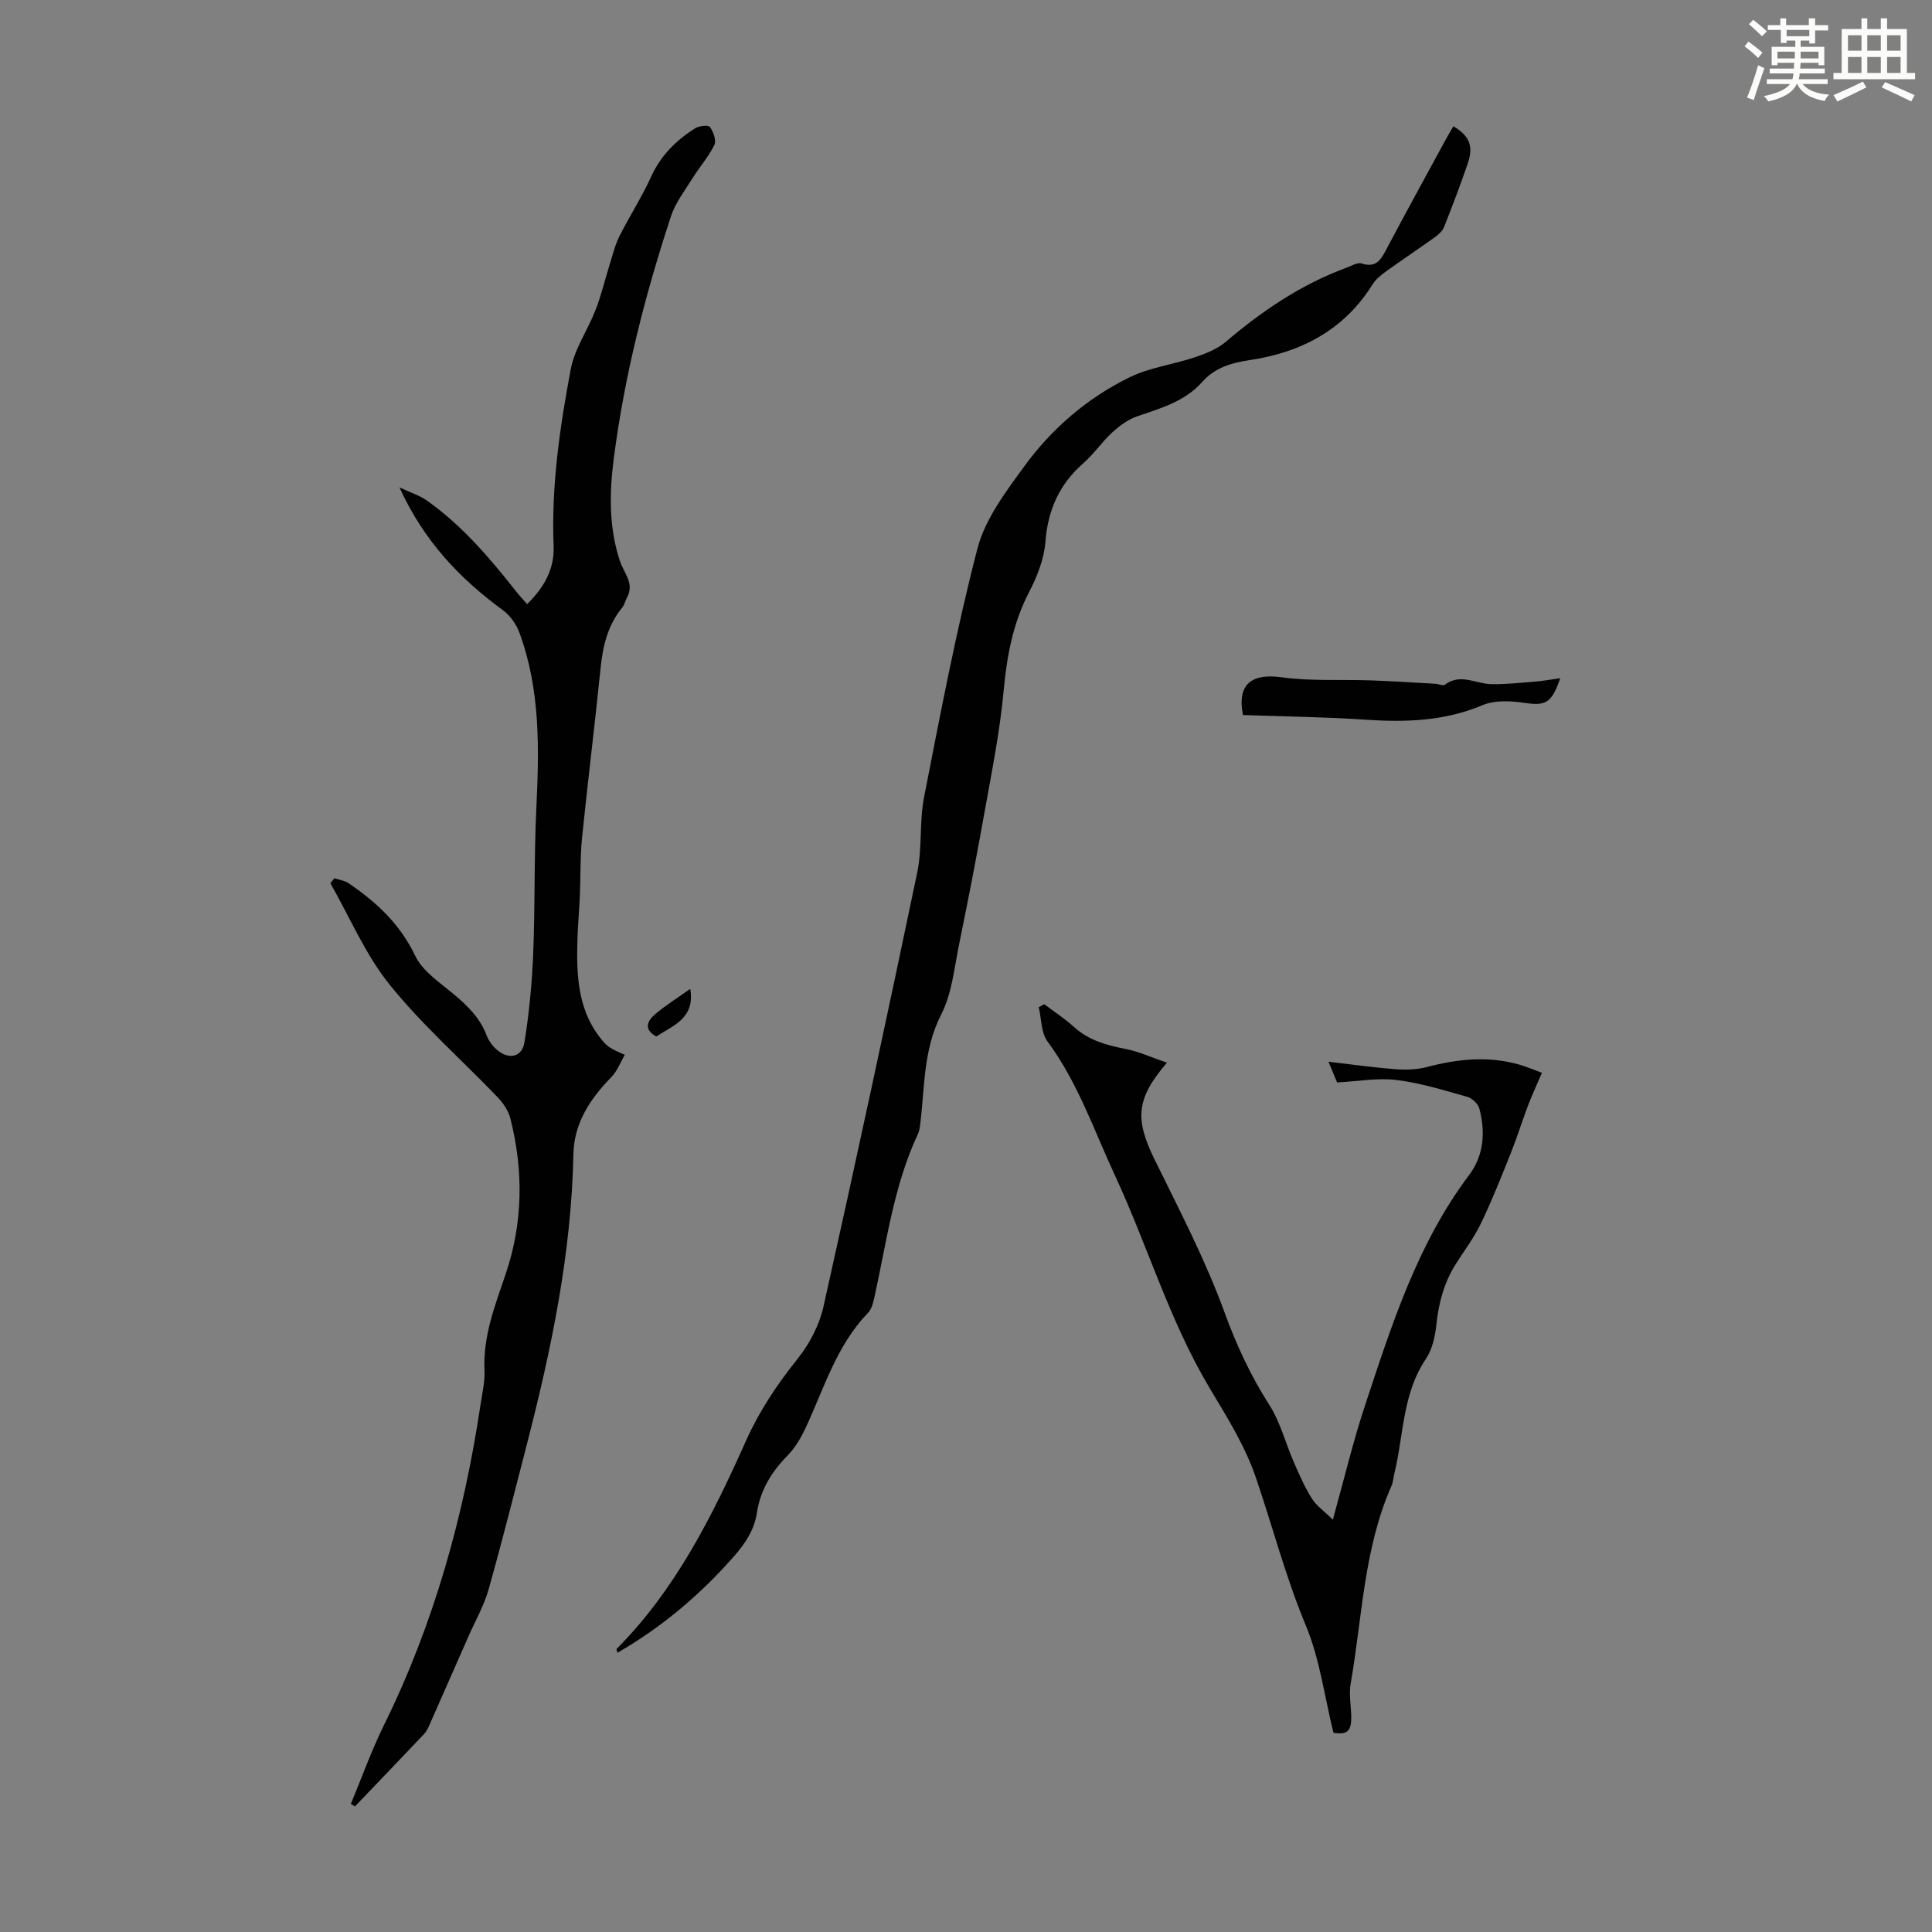
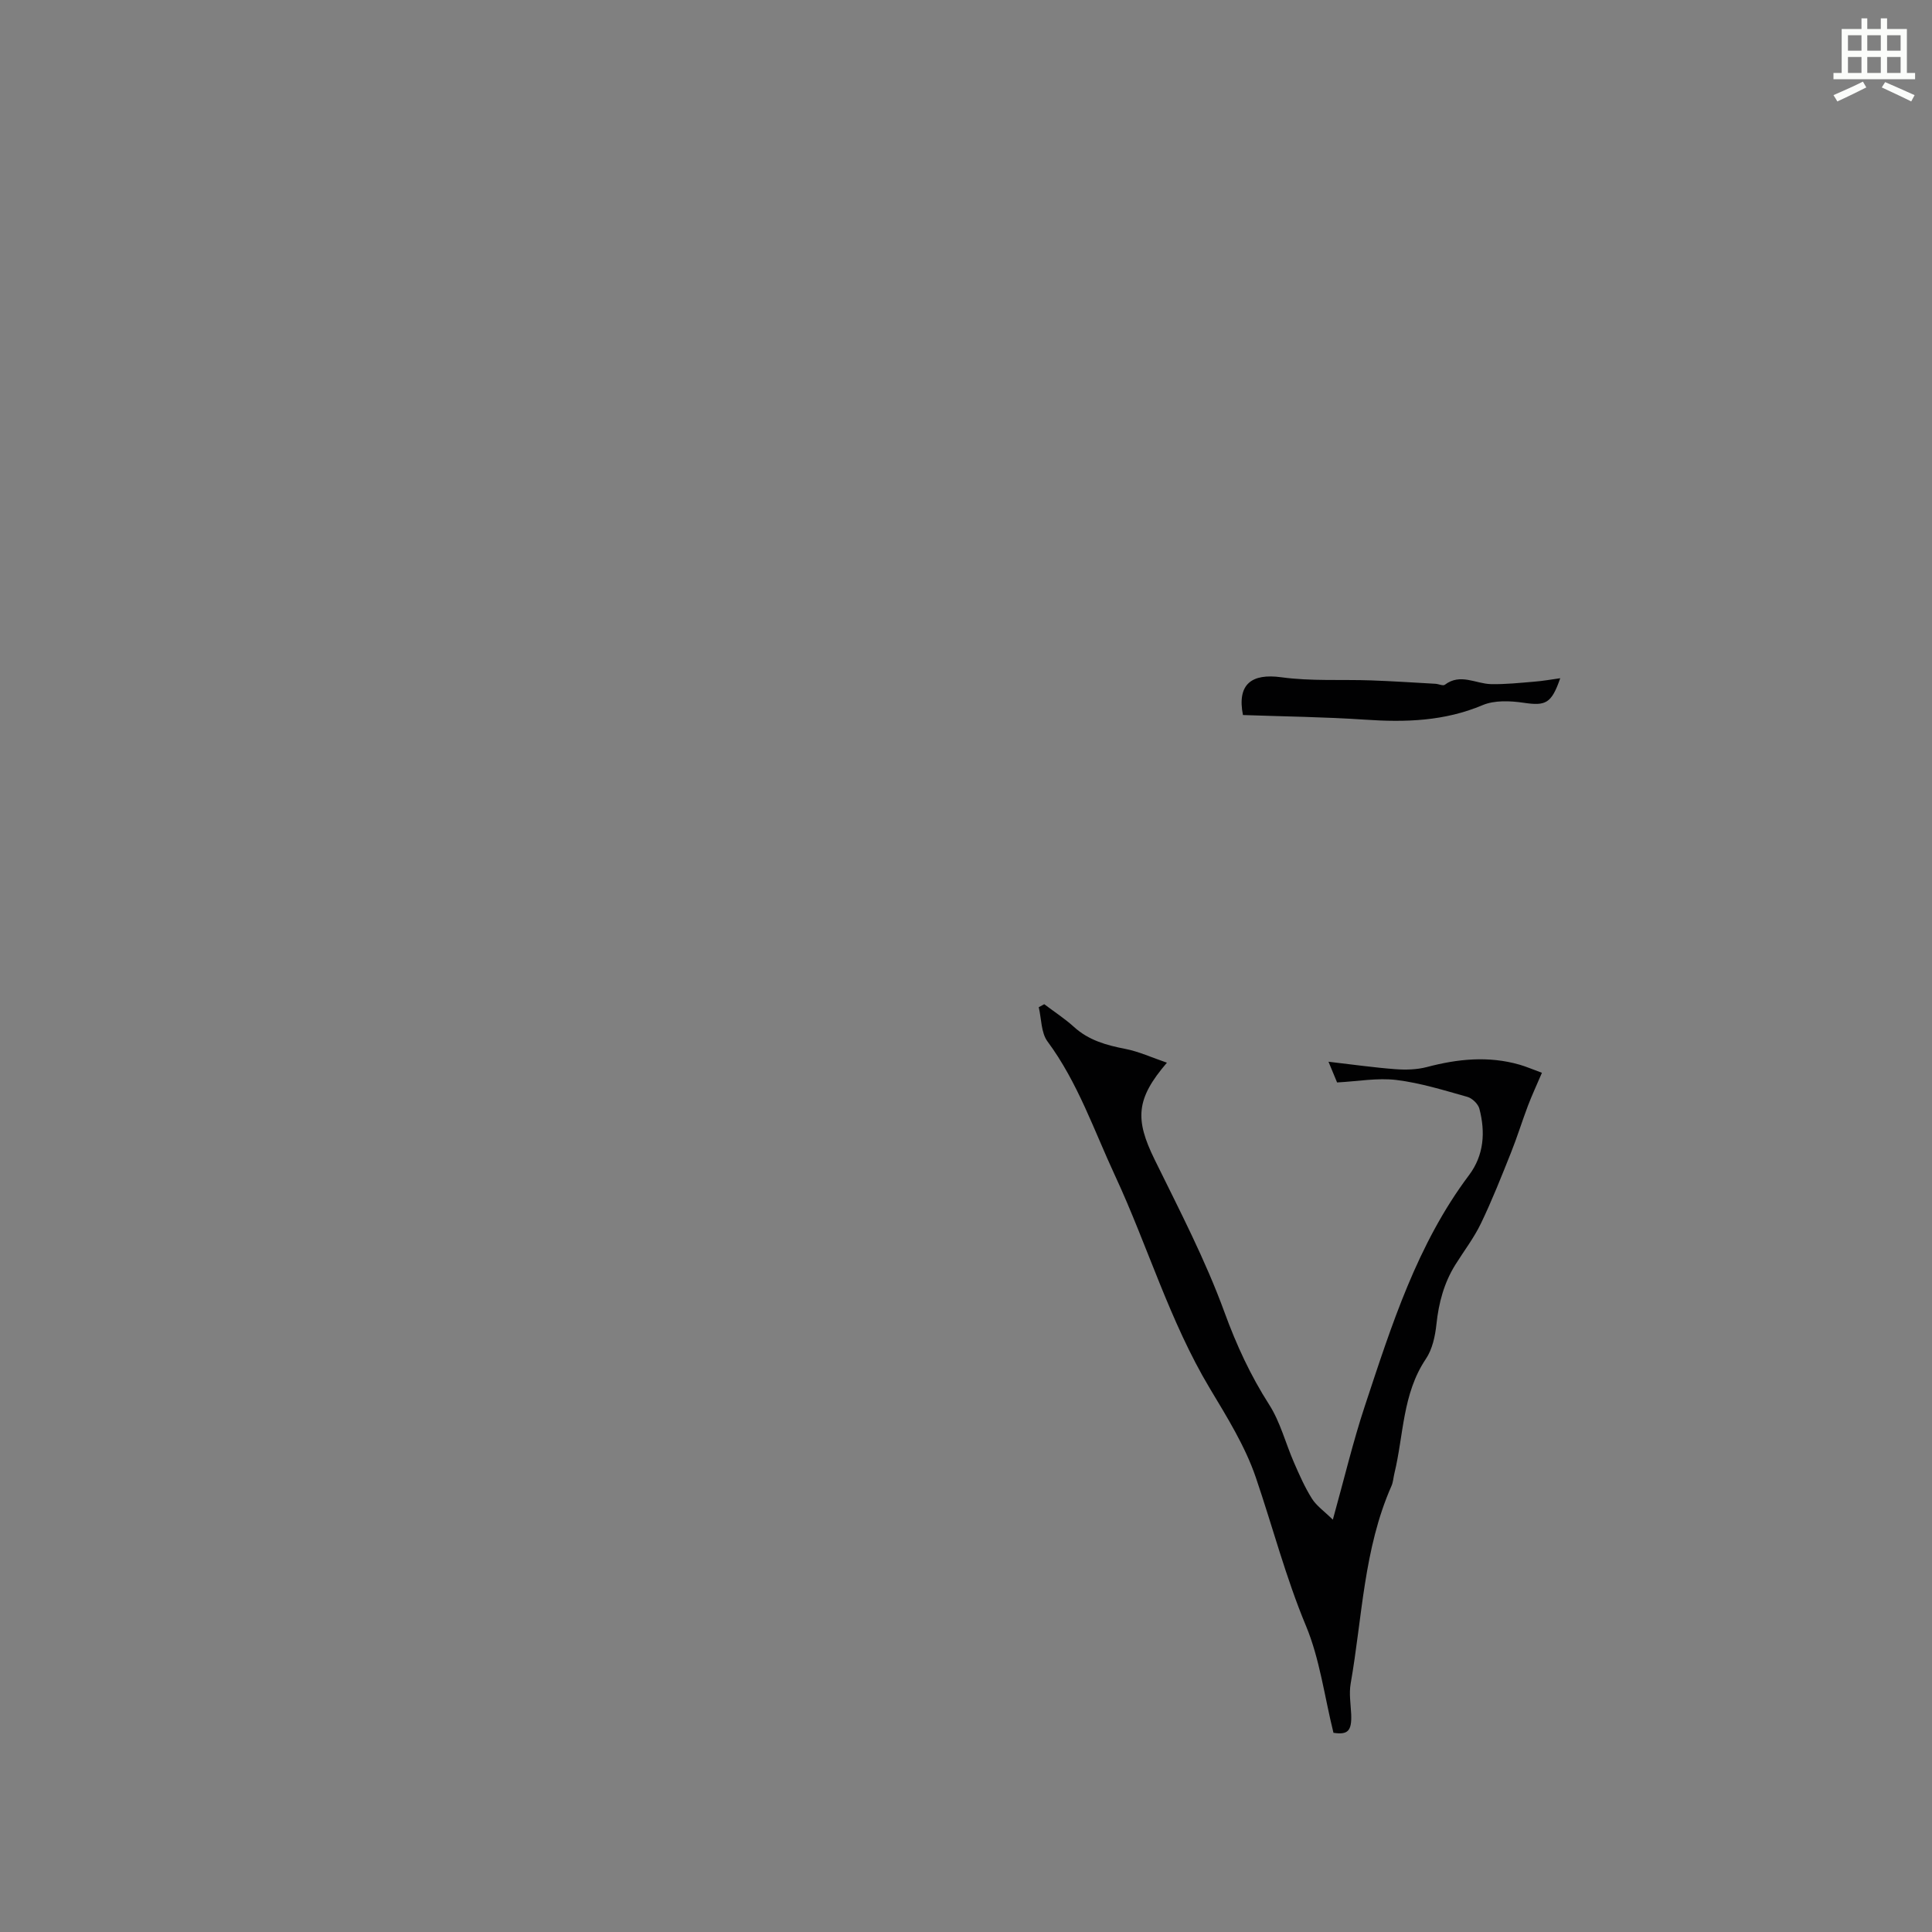
<svg xmlns="http://www.w3.org/2000/svg" enable-background="new 0 0 400 400" viewBox="0 0 400 400">
  <rect x="0" y="0" width="400" height="400" fill="#808080" stroke="none" />
-   <path d="m361.2 9.6.8-1c.9.7 1.9 1.4 2.9 2.3l-.9 1.1c-1-1-2-1.8-2.8-2.4zm.5 10.6c.9-2.1 1.6-4.3 2.3-6.7.4.2.8.4 1.3.6-.7 2.1-1.5 4.3-2.2 6.6zm.4-15.2.9-.9c1 .8 2 1.6 2.8 2.4l-1 1c-.9-.9-1.8-1.7-2.7-2.5zm12.5-1.2h1.2v1.4h2.7v1.1h-2.7v2.7h-1.2v-.6h-1.8v1.3h4.9v3.8h-1.2v-.5h-3.7c0 .4-.1.9-.1 1.2h5.1v1h-5.2c0 .5-.1.9-.2 1.2h6v1h-5.2c1.1 1.3 2.9 2 5.5 2.2-.4.4-.7.8-.9 1.3-2.9-.5-4.8-1.6-5.7-3.5h-.1c-.8 1.7-2.7 2.9-5.9 3.6-.2-.4-.6-.8-.9-1.1 2.8-.6 4.6-1.4 5.4-2.5h-4.8v-1h5.3c.1-.3.2-.7.2-1.2h-4.9v-1h5c0-.4 0-.8.1-1.2h-3.5v.5h-1.2v-3.8h4.9v-1.3h-1.8v.5h-1.2v-2.7h-2.7v-1h2.6v-1.4h1.2v1.4h4.7v-1.4zm-6.6 8.3h3.6c0-.4 0-.9 0-1.4h-3.6zm1.9-4.6h4.7v-1.3h-4.7zm6.6 3.2h-3.7v1.4h3.7z" fill="#fbfcfa" />
  <path d="m385.3 3.8h1.3v2.2h2.8v-2.2h1.3v2.2h4.1v9.1h1.7v1.3h-16.9v-1.3h1.7v-9.1h4.1v-2.2zm.4 13.1.7 1.2c-1.8.9-3.8 1.9-6 2.9-.2-.4-.5-.8-.8-1.3 2.3-1 4.3-1.9 6.1-2.8zm-3.1-6.4h2.8v-3.2h-2.8zm0 4.6h2.8v-3.3h-2.8zm4-4.6h2.8v-3.2h-2.8zm0 4.6h2.8v-3.3h-2.8zm3.7 1.9c2.1.9 4.1 1.8 6.1 2.7l-.7 1.3c-2.2-1.1-4.2-2-6.1-2.9zm3.2-9.7h-2.8v3.2h2.8zm-2.8 7.8h2.8v-3.3h-2.8z" fill="#fbfcfa" />
  <g fill="#010102">
-     <path d="m72.64 373.47c2.27-5.44 4.25-11.02 6.85-16.29 10.38-21.07 16.57-43.37 20.02-66.51.35-2.32.91-4.68.8-6.99-.33-7.03 2.17-13.38 4.36-19.83 3.63-10.69 3.74-21.52.97-32.38-.41-1.6-1.54-3.18-2.72-4.41-7.43-7.74-15.57-14.9-22.27-23.22-5.02-6.24-8.23-13.93-12.25-20.98.28-.34.56-.68.83-1.02.98.32 2.09.45 2.91 1 5.78 3.92 10.69 8.46 13.83 15.06 1.52 3.19 5.08 5.51 7.96 7.93 2.87 2.41 5.45 4.91 6.81 8.51.42 1.1 1.2 2.2 2.09 2.97 2.47 2.15 5.25 1.61 5.75-1.5.99-6.13 1.57-12.35 1.82-18.56.4-9.93.16-19.89.64-29.82.59-12.36.86-24.63-3.51-36.46-.64-1.74-1.92-3.55-3.41-4.64-8.9-6.52-16.32-14.24-21.42-25.43 2.46 1.16 4.24 1.71 5.68 2.73 7.29 5.16 13.02 11.89 18.5 18.85.67.85 1.42 1.64 2.26 2.6 3.48-3.42 5.67-7.25 5.48-11.98-.5-12.4 1.27-24.59 3.55-36.67.81-4.27 3.54-8.14 5.15-12.29 1.16-2.98 1.89-6.13 2.85-9.19.63-2 1.11-4.1 2.04-5.96 2.1-4.2 4.67-8.17 6.61-12.43 1.99-4.38 5.17-7.51 9.08-9.99.82-.52 2.77-.73 3.08-.29.71 1 1.37 2.81.92 3.73-1.22 2.48-3.11 4.62-4.59 6.99-1.58 2.54-3.49 5.02-4.4 7.8-5.39 16.37-9.64 33.05-11.84 50.18-.92 7.13-1.02 14.34 1.31 21.27.83 2.46 3.01 4.53 1.45 7.43-.37.68-.52 1.52-1 2.1-3.05 3.71-4.04 8.07-4.51 12.74-1.17 11.68-2.64 23.32-3.82 35-.4 3.99-.28 8.04-.45 12.06-.12 2.89-.4 5.78-.49 8.67-.25 7.75 0 15.4 5.55 21.63.85.96 2.07 1.59 4.25 2.51-.92 1.56-1.57 3.38-2.8 4.63-4.39 4.46-7.72 9.59-7.84 15.88-.4 20.51-4.55 40.38-9.63 60.11-2.59 10.05-5.13 20.13-7.95 30.12-.93 3.3-2.69 6.36-4.09 9.53-2.68 6.11-5.37 12.22-8.07 18.32-.31.71-.64 1.46-1.16 2.01-4.76 5.03-9.56 10.02-14.34 15.02-.29-.18-.57-.36-.84-.54z" />
-     <path d="m300.92 26.14c3.34 2.03 4.2 4.12 2.96 7.72-1.52 4.43-3.19 8.82-4.92 13.18-.34.84-1.19 1.57-1.97 2.13-3.27 2.35-6.63 4.57-9.9 6.93-1.07.77-2.2 1.64-2.88 2.73-5.92 9.51-14.84 14.15-25.56 15.74-3.77.56-7.15 1.58-9.75 4.51-3.59 4.05-8.55 5.43-13.42 7.1-1.9.65-3.69 1.96-5.19 3.34-2.14 1.96-3.8 4.45-5.97 6.36-4.98 4.36-7.38 9.68-7.88 16.32-.27 3.54-1.72 7.19-3.38 10.39-3.38 6.5-4.61 13.33-5.28 20.55-.79 8.53-2.51 16.98-4.02 25.43-1.6 8.99-3.35 17.96-5.18 26.91-1.01 4.92-1.49 10.22-3.72 14.57-3.81 7.46-3.37 15.38-4.4 23.18-.07.55-.21 1.11-.44 1.61-4.99 10.67-6.45 22.27-8.95 33.6-.26 1.17-.57 2.55-1.34 3.35-6.42 6.64-9.01 15.31-12.73 23.4-1.01 2.19-2.25 4.43-3.91 6.13-3.32 3.38-5.65 7.11-6.37 11.84-.53 3.53-2.37 6.35-4.73 9.03-6.98 7.94-14.9 14.67-24.16 20-.1-.46-.23-.74-.16-.81 12.23-12.3 19.81-27.5 26.77-43.06 2.77-6.19 6.43-11.67 10.66-16.95 2.49-3.1 4.54-7.03 5.4-10.89 6.69-29.89 13.13-59.83 19.4-89.82 1.06-5.09.42-10.52 1.42-15.63 3.38-17.22 6.64-34.5 11.05-51.46 1.59-6.11 5.85-11.74 9.69-17.01 5.72-7.86 13.1-14.2 21.86-18.47 4.14-2.02 8.97-2.61 13.4-4.1 2.27-.76 4.67-1.69 6.45-3.21 7.55-6.44 15.64-11.9 25-15.35 1.03-.38 2.28-1.16 3.14-.88 3.15 1.03 4.07-.97 5.23-3.14 3.98-7.51 8.07-14.96 12.13-22.42.52-.98 1.1-1.91 1.65-2.85z" />
    <path d="m276.08 358.76c-1.88-7.59-2.83-15.28-5.7-22.16-4.19-10.05-6.89-20.49-10.38-30.72-2.21-6.48-5.97-12.5-9.52-18.43-8.33-13.91-12.85-29.47-19.62-44.04-4.37-9.39-7.7-19.3-13.98-27.78-1.35-1.82-1.25-4.7-1.82-7.1.38-.21.76-.41 1.14-.62 2.06 1.56 4.25 2.98 6.16 4.71 3.05 2.77 6.7 3.78 10.61 4.54 2.83.55 5.52 1.8 8.63 2.86-6.44 7.49-6.64 11.72-2.55 20.05 5.11 10.41 10.51 20.77 14.47 31.63 2.48 6.79 5.38 13.07 9.25 19.12 2.31 3.61 3.39 7.98 5.13 11.97 1.11 2.55 2.24 5.13 3.72 7.48.94 1.5 2.53 2.59 4.33 4.36 2.35-8.43 4.17-16.13 6.65-23.61 5.51-16.64 10.8-33.41 21.54-47.71 3.11-4.14 3.42-8.92 2.15-13.76-.26-1-1.49-2.18-2.5-2.46-4.84-1.36-9.7-2.88-14.66-3.49-3.92-.48-7.98.28-12.3.51-.48-1.17-1.02-2.47-1.78-4.29 4.88.56 9.33 1.2 13.81 1.54 2.17.16 4.47.11 6.56-.44 6.39-1.69 12.75-2.34 19.19-.49 1.37.39 2.68.97 4.63 1.68-1.05 2.46-2.06 4.62-2.9 6.83-1.22 3.22-2.23 6.52-3.51 9.71-1.97 4.93-3.92 9.88-6.22 14.65-1.44 3-3.52 5.7-5.29 8.54-2.35 3.77-3.45 7.89-3.92 12.31-.26 2.47-.84 5.2-2.19 7.2-4.87 7.24-4.58 15.76-6.52 23.72-.21.87-.25 1.8-.61 2.6-5.75 13.03-6.03 27.19-8.44 40.9-.36 2.05.01 4.23.11 6.35.14 3.51-.73 4.28-3.67 3.84z" />
    <path d="m323.03 140.42c-1.83 5.28-3.03 5.75-7.59 5.08-2.77-.41-6.01-.55-8.48.49-7.9 3.33-15.96 3.58-24.3 3.01-8.45-.57-16.93-.66-25.32-.96-1.25-6.37 1.76-8.67 7.95-7.82 6.13.84 12.42.43 18.64.65 4.43.16 8.85.45 13.27.7.66.04 1.57.49 1.94.2 3.21-2.44 6.39-.2 9.57-.13 2.98.06 5.98-.26 8.96-.51 1.72-.13 3.42-.44 5.36-.71z" />
-     <path d="m135.88 214.59c-2.68-1.43-1.86-3.23-.31-4.55 2.24-1.92 4.79-3.49 7.34-5.31 1.04 6.09-3.52 7.57-7.03 9.86z" />
  </g>
</svg>